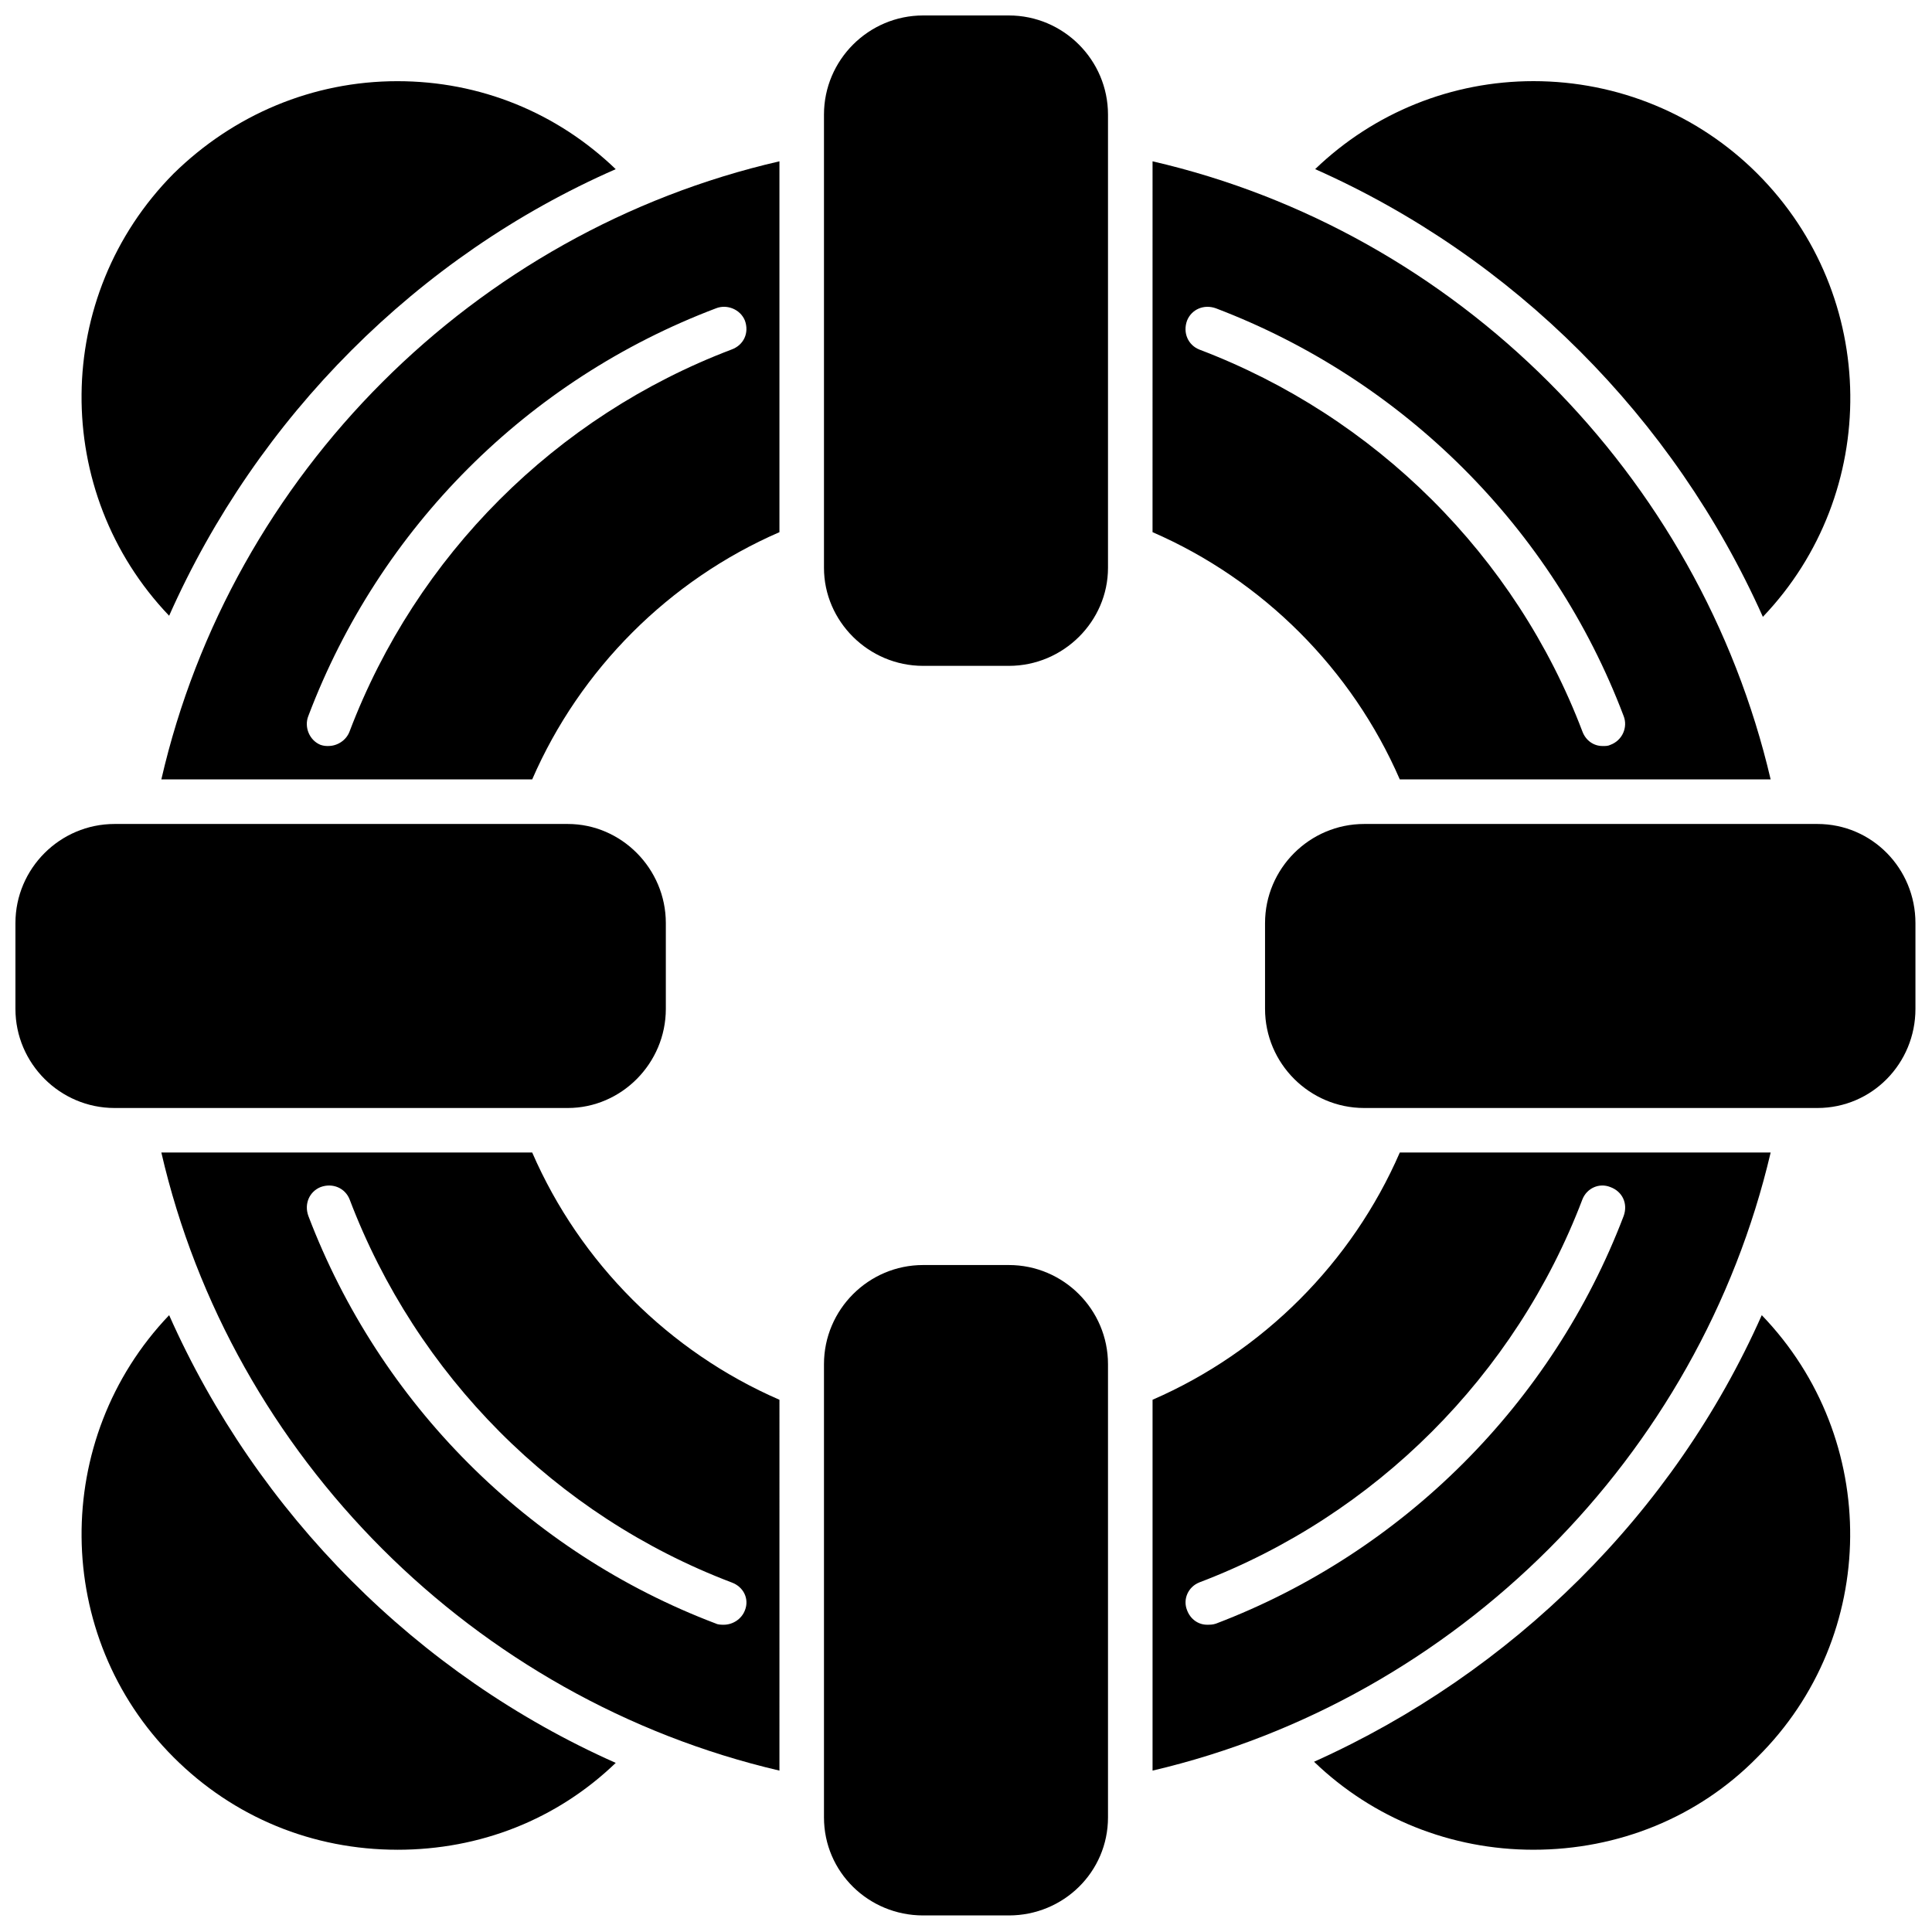
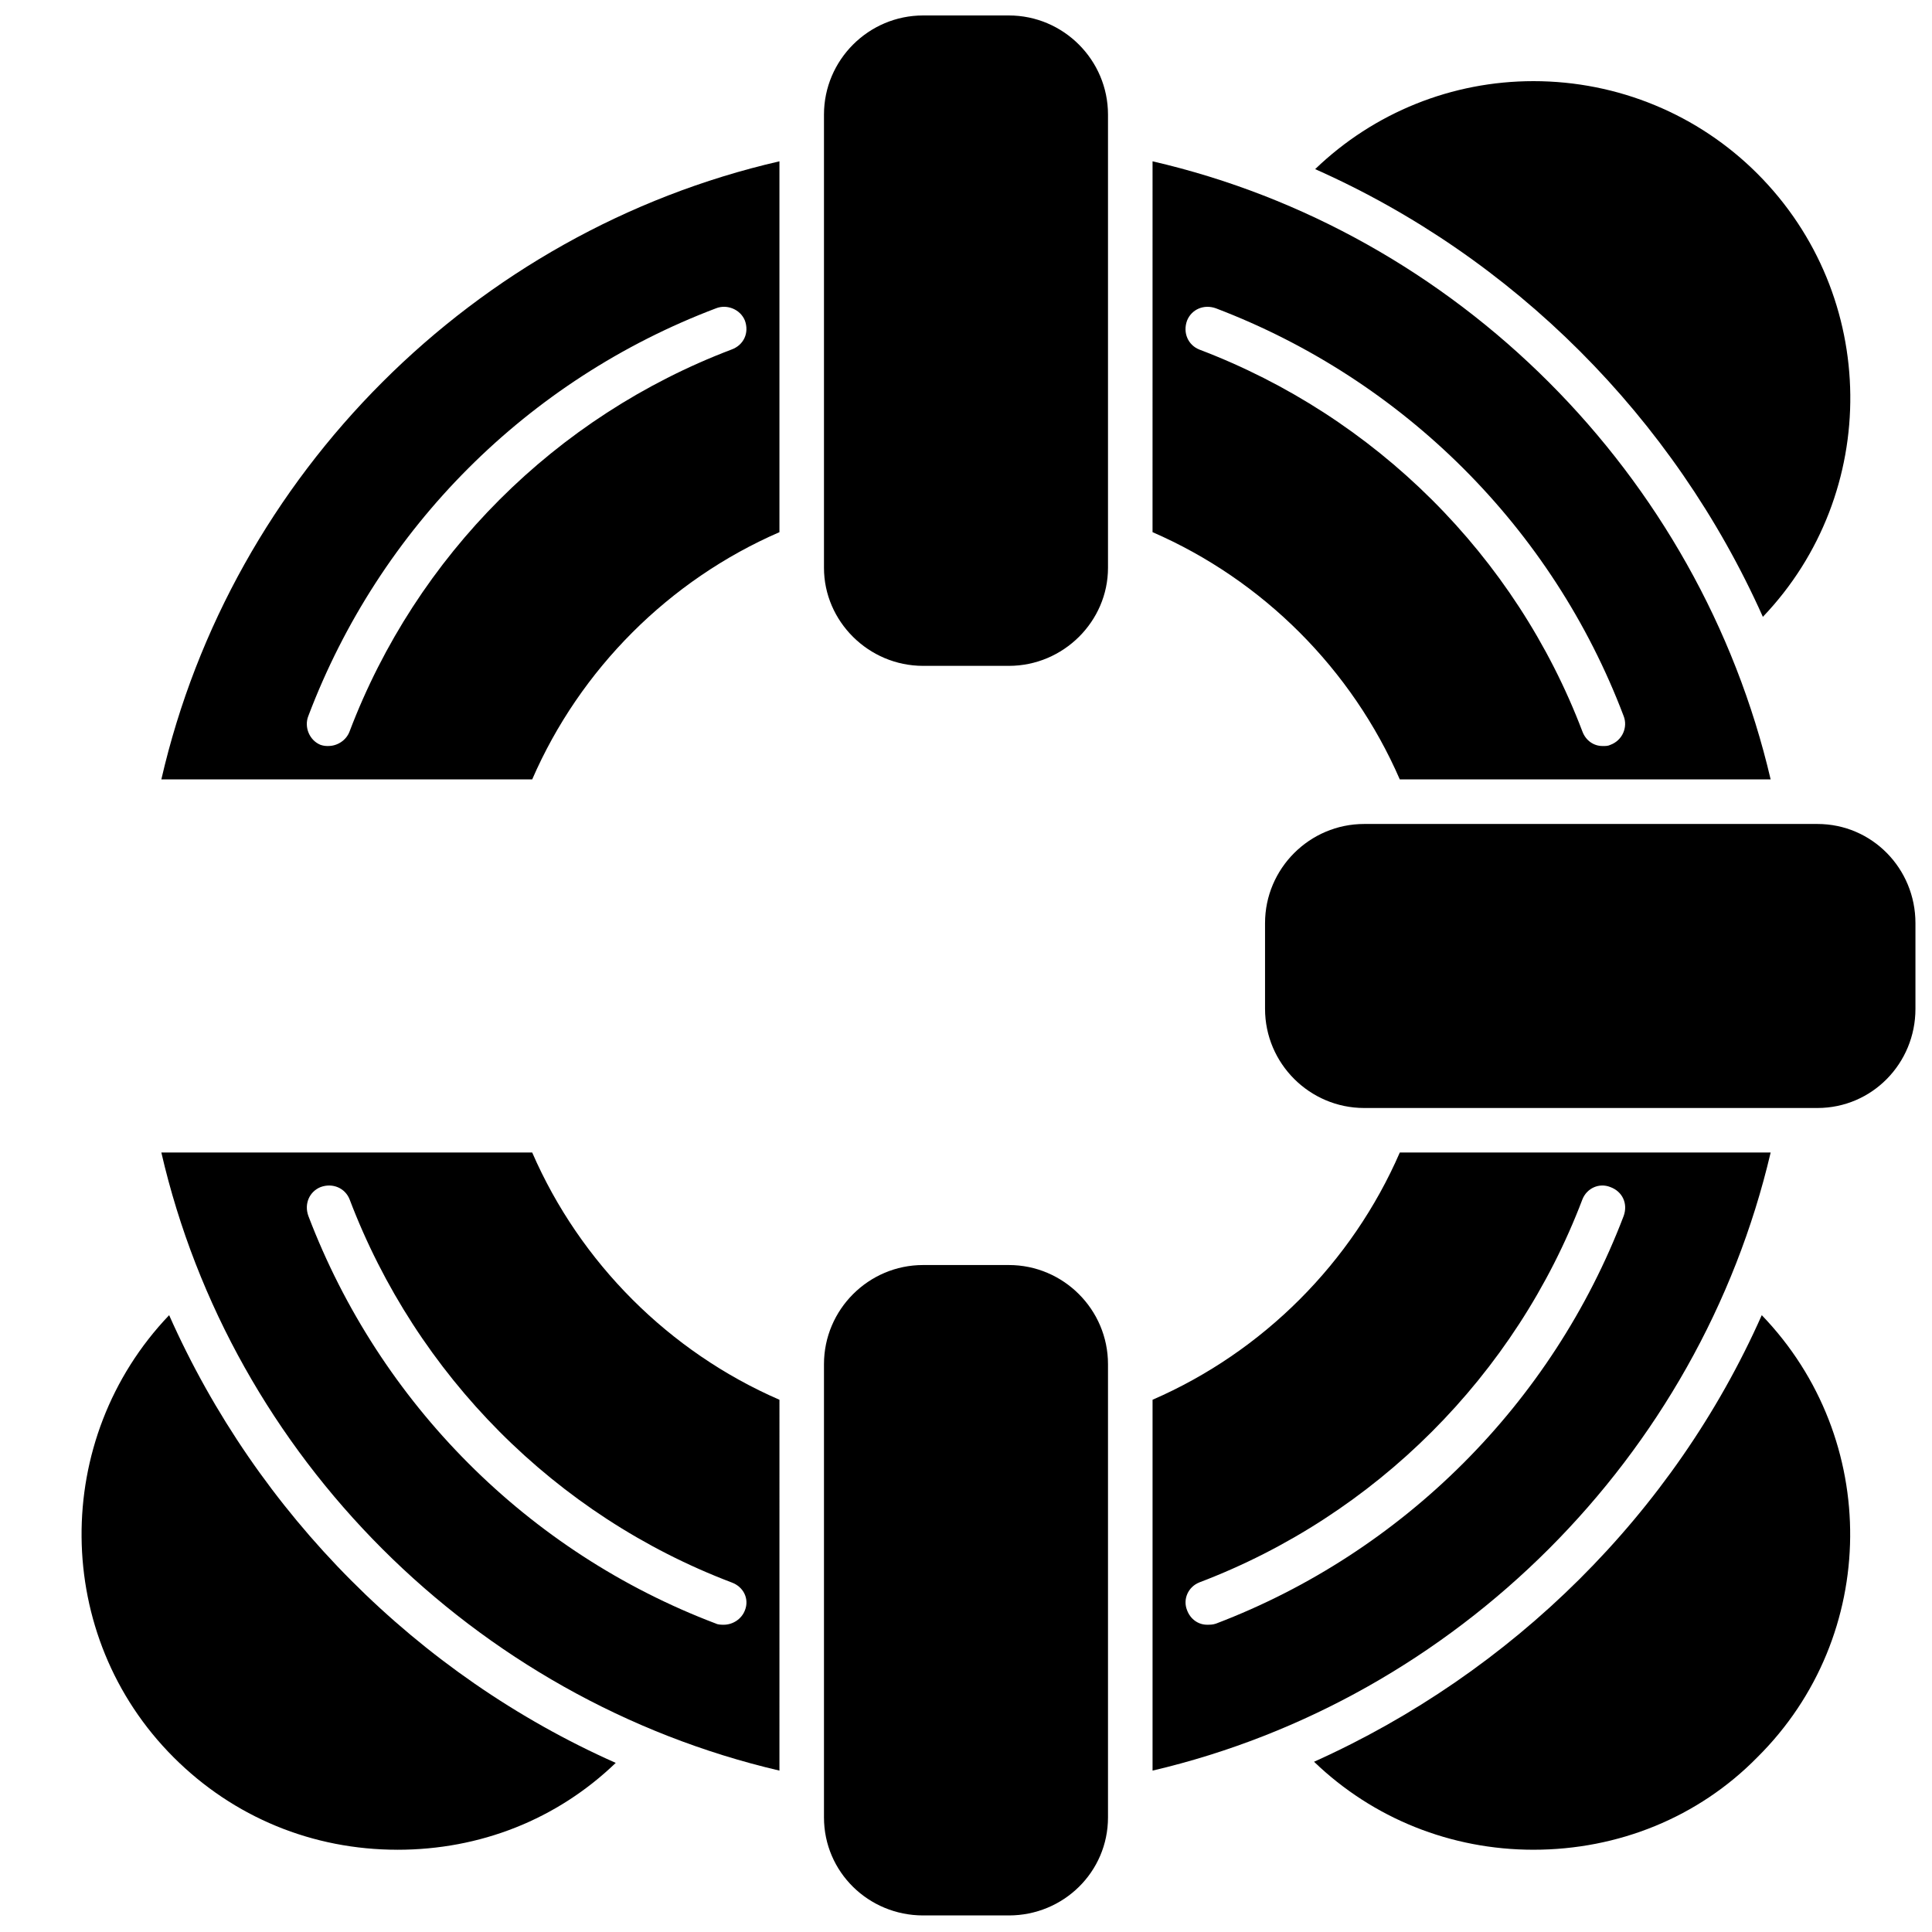
<svg xmlns="http://www.w3.org/2000/svg" width="800px" height="800px" version="1.1" viewBox="144 144 512 512">
  <defs>
    <clipPath id="d">
      <path d="m479 362h172.9v76h-172.9z" />
    </clipPath>
    <clipPath id="c">
      <path d="m362 479h76v172.9h-76z" />
    </clipPath>
    <clipPath id="b">
-       <path d="m148.09 362h172.91v76h-172.91z" />
-     </clipPath>
+       </clipPath>
    <clipPath id="a">
      <path d="m362 148.09h76v172.91h-76z" />
    </clipPath>
  </defs>
  <path d="m613.24 449.43c-18.891 80.574-83.23 144.91-163.8 163.8v-98.281c29.219-12.691 52.832-36.301 65.523-65.523zm-277.43 125.14c-0.59 0-1.477 0-2.066-0.297-49.879-18.891-89.133-58.438-108.02-108.02-1.18-3.246 0.297-6.492 3.246-7.672 3.246-1.18 6.492 0.297 7.672 3.246 17.707 46.633 54.602 83.82 101.23 101.53 3.246 1.18 4.723 4.426 3.543 7.379-0.887 2.359-3.246 3.836-5.609 3.836zm128.09 0c-2.359 0-4.426-1.477-5.312-3.836-1.18-2.953 0.297-6.199 3.246-7.379 46.633-17.707 83.82-54.898 101.53-101.53 1.18-2.953 4.426-4.426 7.379-3.246 3.246 1.18 4.723 4.426 3.543 7.672-18.891 49.586-58.438 89.133-108.02 108.02-0.887 0.297-1.477 0.297-2.359 0.297zm-232.87-232.87c-0.59 0-1.18 0-2.066-0.297-2.953-1.18-4.426-4.723-3.246-7.672 18.891-49.879 58.145-89.133 108.02-108.02 2.953-1.18 6.492 0.297 7.672 3.246 1.18 3.246-0.297 6.492-3.543 7.672-46.633 17.707-83.527 54.602-101.23 101.23-0.887 2.359-3.246 3.836-5.609 3.836zm337.64 0c-2.359 0-4.426-1.477-5.312-3.836-17.707-46.633-54.898-83.527-101.53-101.23-2.953-1.18-4.426-4.426-3.246-7.672 1.18-2.953 4.426-4.426 7.672-3.246 49.586 18.891 89.133 58.145 108.02 108.02 1.18 2.953-0.297 6.492-3.543 7.672-0.59 0.297-1.18 0.297-2.066 0.297zm-218.11 271.53c-80.871-18.891-145.21-83.23-163.8-163.8h98.281c12.691 29.219 36.301 52.832 65.523 65.523zm-163.8-262.68c18.594-80.871 82.934-145.21 163.8-163.8v98.281c-29.219 12.691-52.832 36.301-65.523 65.523zm262.68-163.8c80.574 18.594 144.91 82.934 163.8 163.8h-98.281c-12.691-29.219-36.301-52.832-65.523-65.523z" fill-rule="evenodd" />
  <g clip-path="url(#d)">
    <path d="m625.64 437.63h-120.12c-14.461 0-26.27-11.805-26.27-26.27v-22.727c0-14.461 11.805-26.27 26.27-26.27h120.12c14.461 0 25.973 11.805 25.973 26.27v22.727c0 14.461-11.512 26.27-25.973 26.27z" fill-rule="evenodd" />
  </g>
  <g clip-path="url(#c)">
    <path d="m411.36 651.61h-22.727c-14.461 0-26.27-11.512-26.27-25.973v-120.12c0-14.461 11.805-26.27 26.27-26.27h22.727c14.461 0 26.27 11.805 26.27 26.27v120.12c0 14.461-11.805 25.973-26.27 25.973z" fill-rule="evenodd" />
  </g>
  <g clip-path="url(#b)">
-     <path d="m294.48 437.63h-120.12c-14.461 0-26.27-11.805-26.27-26.27v-22.727c0-14.461 11.805-26.27 26.27-26.27h120.12c14.168 0 25.973 11.805 25.973 26.27v22.727c0 14.461-11.805 26.27-25.973 26.27z" fill-rule="evenodd" />
-   </g>
+     </g>
  <g clip-path="url(#a)">
    <path d="m411.36 320.46h-22.727c-14.461 0-26.27-11.805-26.27-25.973v-120.12c0-14.461 11.805-26.27 26.27-26.27h22.727c14.461 0 26.27 11.805 26.27 26.27v120.12c0 14.168-11.805 25.973-26.27 25.973z" fill-rule="evenodd" />
  </g>
  <path d="m492.53 188.82c15.645-15.051 36.301-23.316 57.848-23.316 22.43 0 43.68 8.855 59.324 24.496 32.465 32.465 32.762 84.707 1.477 117.47-23.613-52.832-66.113-95.332-118.65-118.65z" fill-rule="evenodd" />
  <path d="m550.38 634.2c-21.84 0-42.5-8.266-58.145-23.316 52.535-23.613 95.332-65.816 118.65-118.35 31.582 32.762 31.285 85-1.18 117.17-15.645 15.938-36.895 24.496-59.324 24.496z" fill-rule="evenodd" />
  <path d="m249.33 634.2c-22.43 0-43.387-8.559-59.324-24.496-32.172-32.172-32.465-84.41-1.18-117.17 23.316 52.535 65.816 95.332 118.35 118.65-15.645 15.051-36.008 23.02-57.848 23.02z" fill-rule="evenodd" />
-   <path d="m188.82 307.18c-31.285-32.762-30.988-84.707 1.18-117.17 15.938-15.645 36.895-24.496 59.324-24.496 21.84 0 42.207 8.266 57.848 23.316-52.535 23.02-95.035 65.816-118.35 118.35z" fill-rule="evenodd" />
+   <path d="m188.82 307.18z" fill-rule="evenodd" />
</svg>